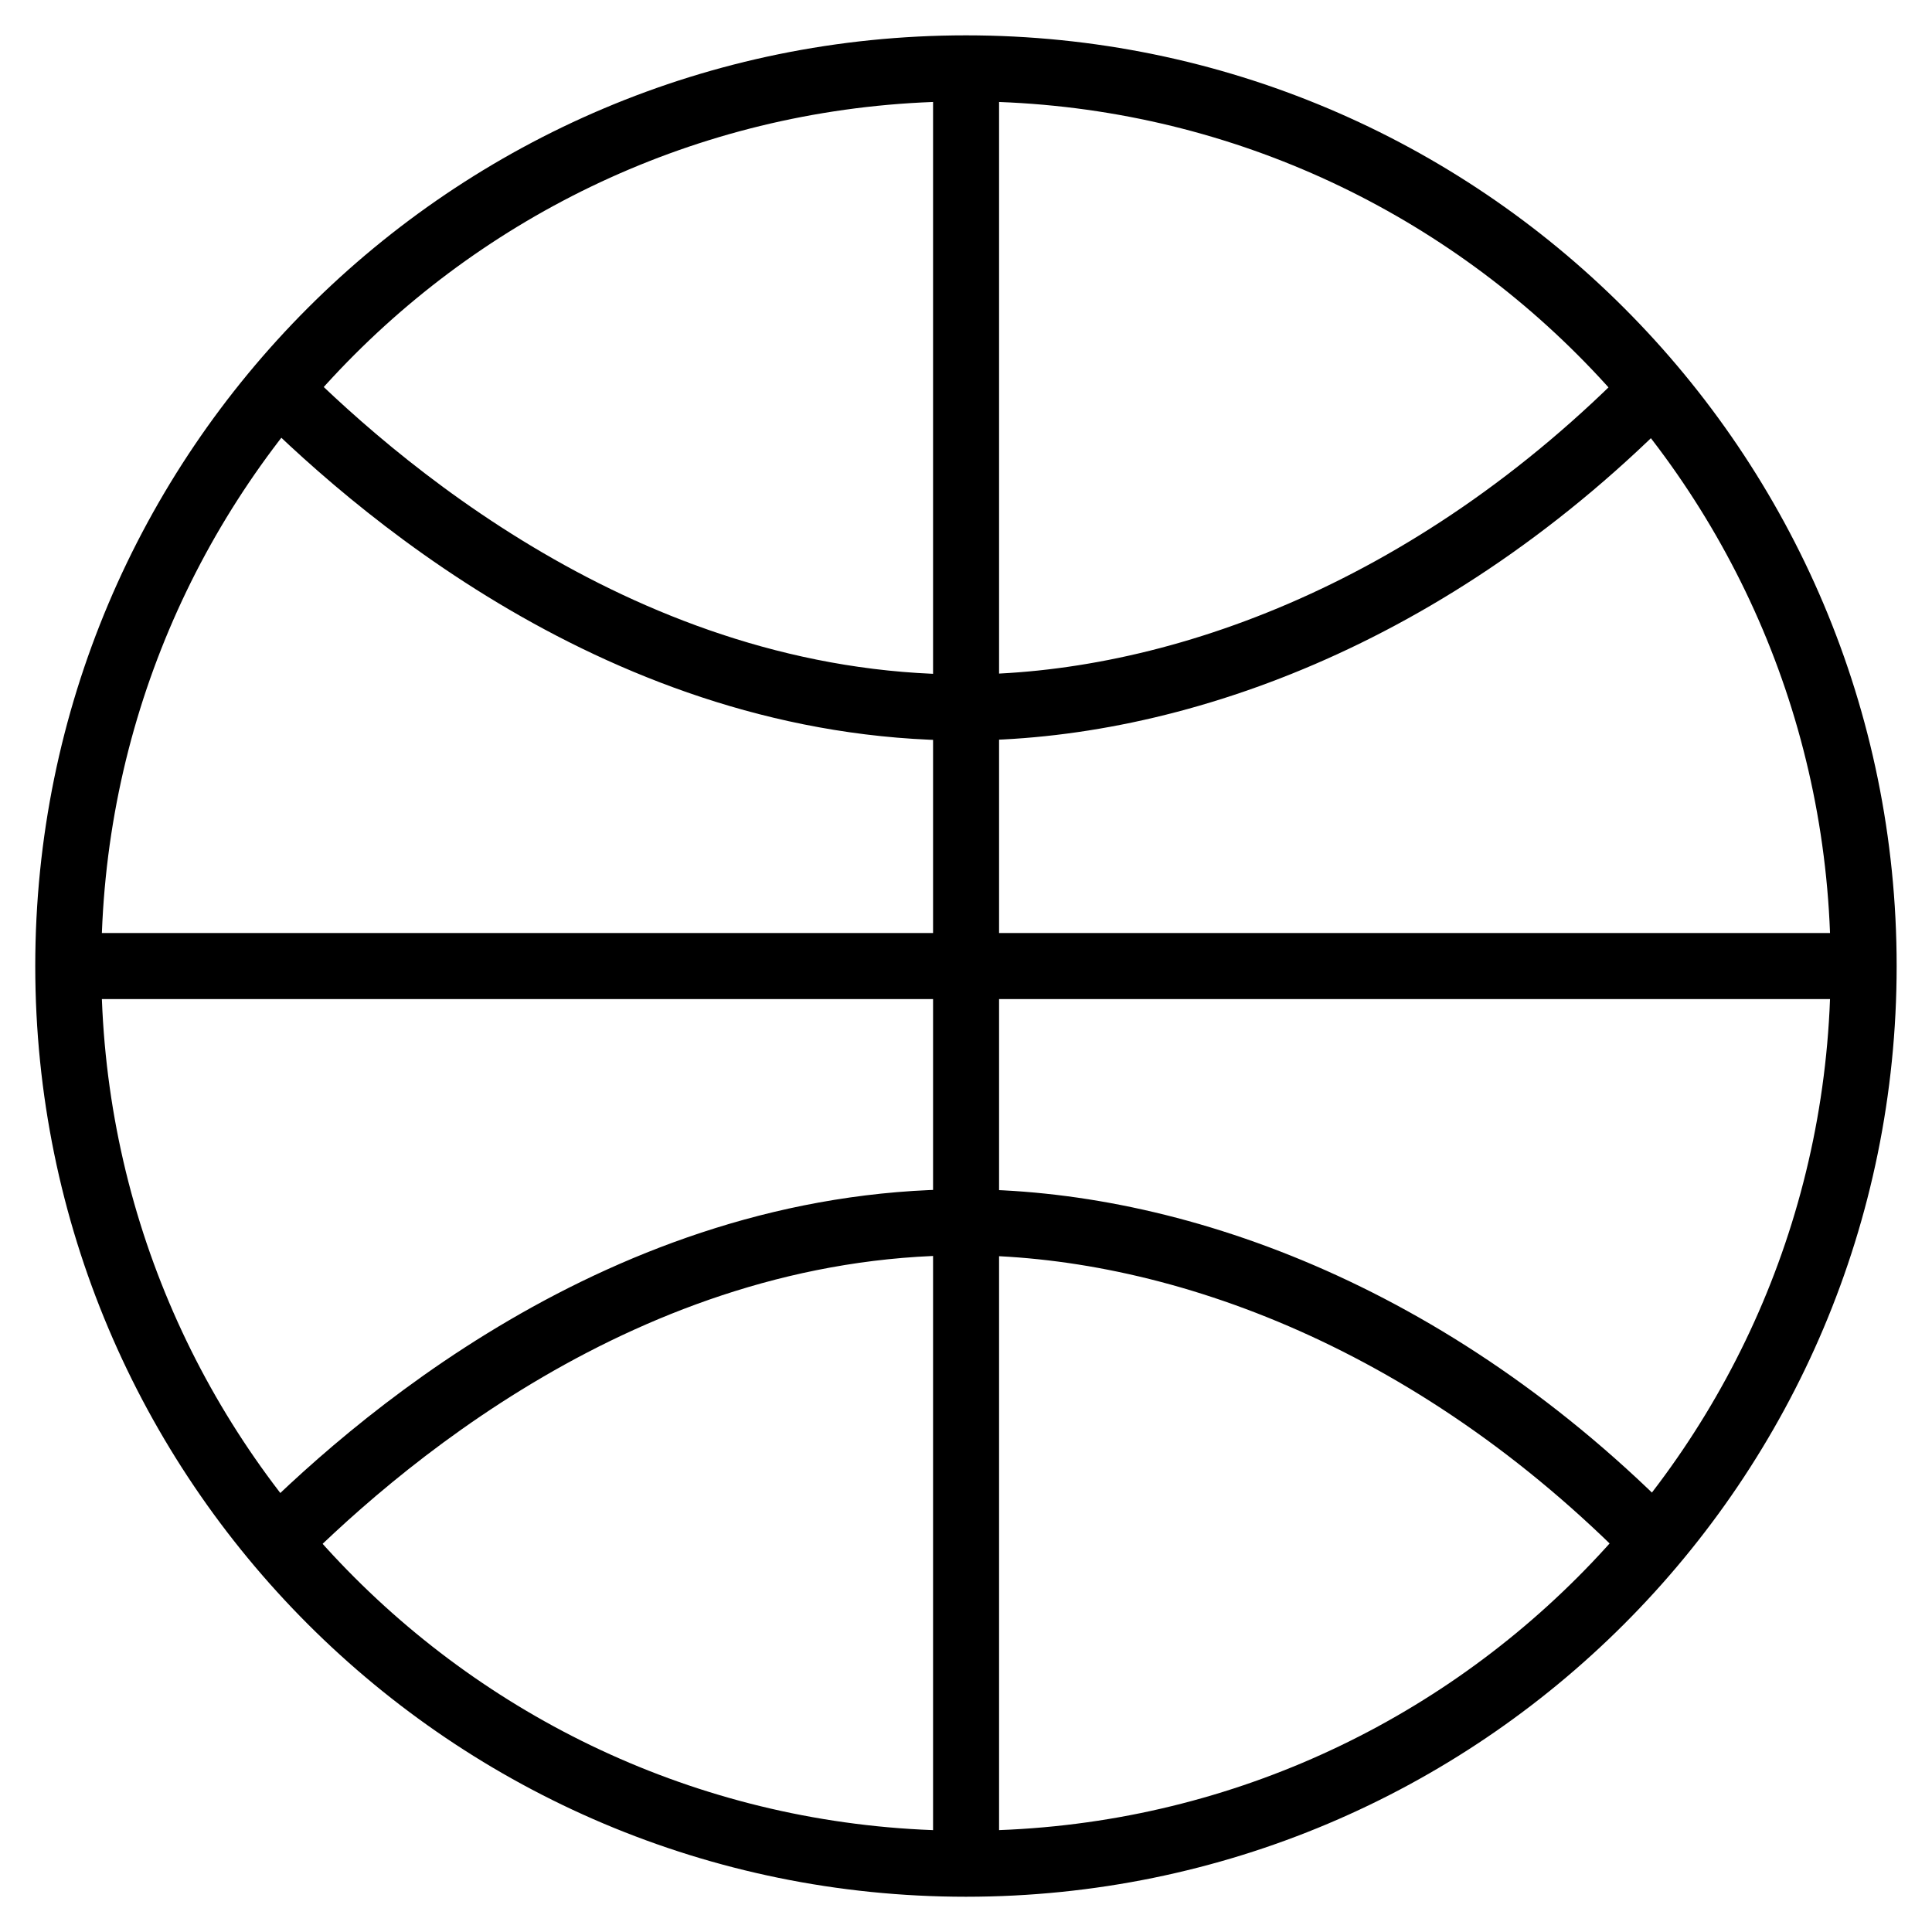
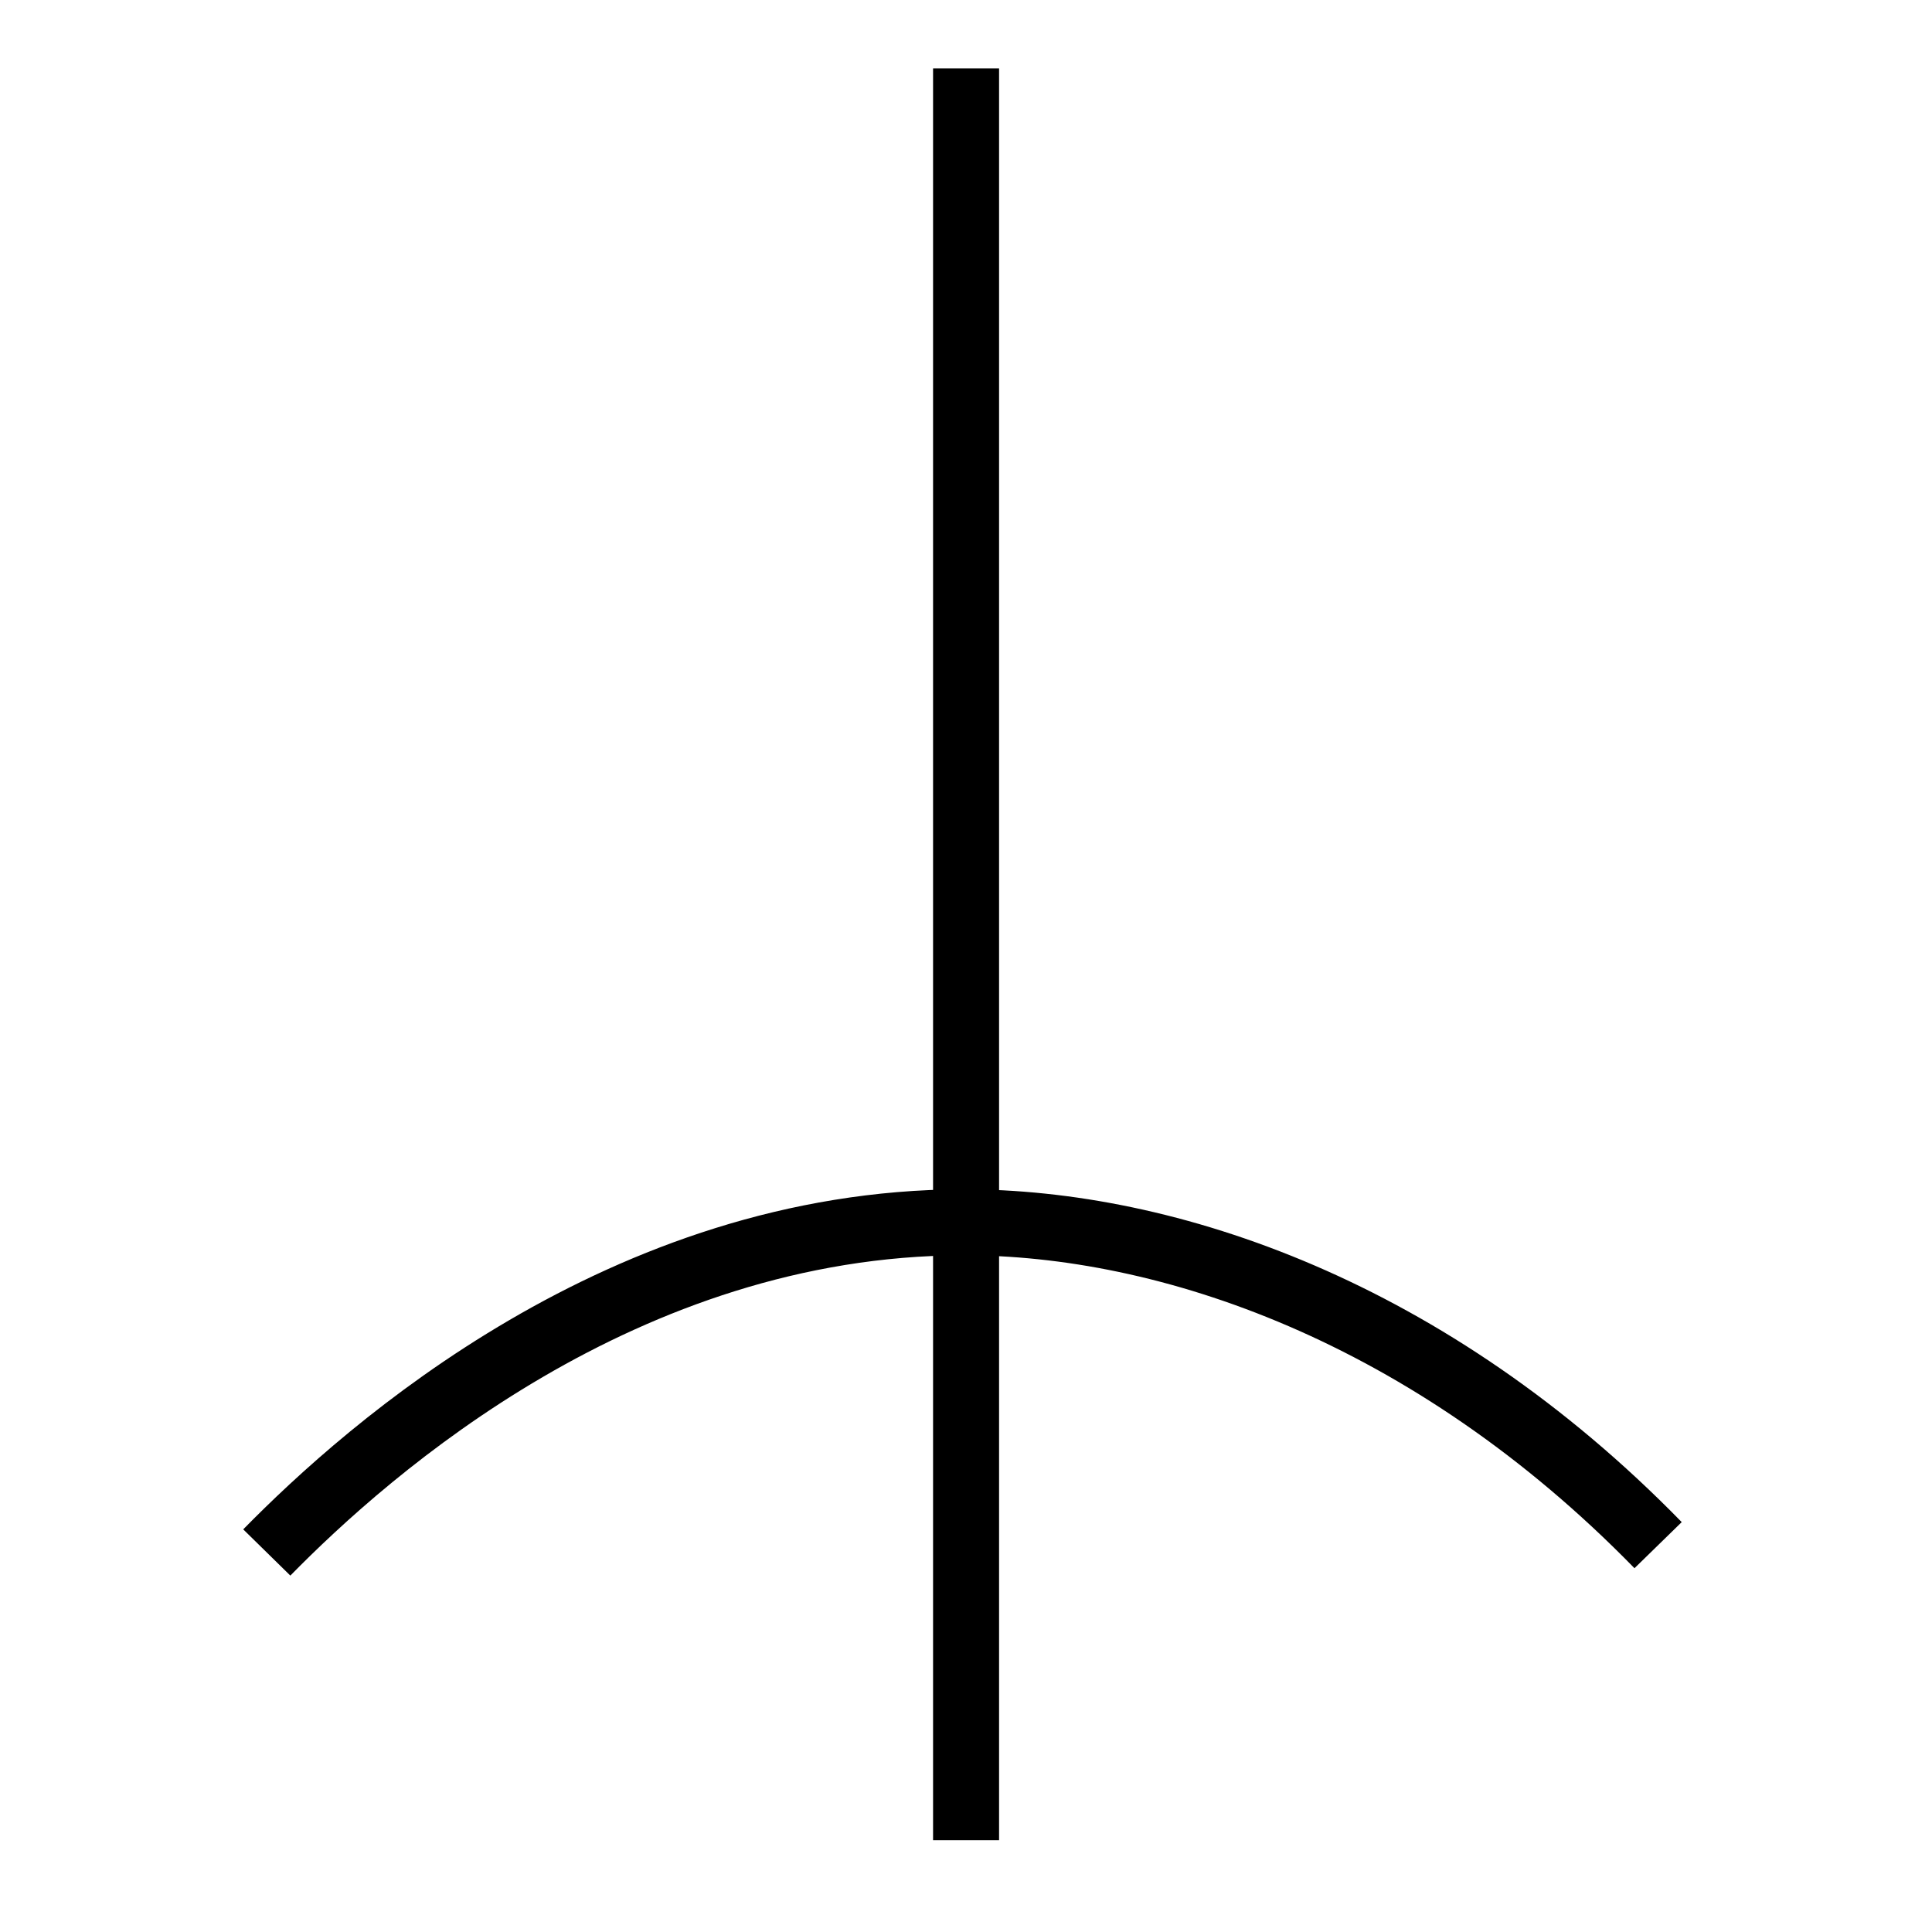
<svg xmlns="http://www.w3.org/2000/svg" width="800px" height="800px" version="1.1" viewBox="144 144 512 512">
  <defs>
    <clipPath id="c">
-       <path d="m148.09 148.09h503.81v503.81h-503.81z" />
-     </clipPath>
+       </clipPath>
    <clipPath id="b">
-       <path d="m148.09 148.09h503.81v282.91h-503.81z" />
-     </clipPath>
+       </clipPath>
    <clipPath id="a">
      <path d="m148.09 368h503.81v283.9h-503.81z" />
    </clipPath>
  </defs>
  <g clip-path="url(#c)">
-     <path transform="matrix(2.142e-15 -6.997 6.997 2.142e-15 162.09 637.91)" d="m68 34c0 18.778-15.222 34-34 34s-34-15.222-34-34 15.222-34 34-34 34 15.222 34 34" fill="none" stroke="#000000" stroke-width="2.5" />
-   </g>
+     </g>
  <g clip-path="url(#b)">
    <path transform="matrix(-2.142e-15 6.997 6.997 2.142e-15 162.09 -62.401)" d="m43.789 7.519c3.949 3.874 12.475 13.526 12.505 26.348 0.018 7.771-3.367 17.699-12.228 26.348" fill="none" stroke="#000000" stroke-width="2.5" />
  </g>
  <g clip-path="url(#a)">
    <path transform="matrix(2.142e-15 -6.997 6.997 2.142e-15 162.09 637.91)" d="m11.789 7.519c3.949 3.874 12.475 13.526 12.505 26.348 0.017 7.771-3.367 17.699-12.228 26.348" fill="none" stroke="#000000" stroke-width="2.5" />
  </g>
-   <path transform="matrix(4.28e-16 -6.997 6.997 4.28e-16 162.09 637.91)" d="m34 1.979e-4v67.109" fill="none" stroke="#000000" stroke-width="2.5" />
  <path transform="matrix(-6.997 -8.57e-16 8.57e-16 -6.997 637.53 631.29)" d="m33.945-0.055v67.109" fill="none" stroke="#000000" stroke-width="2.5" />
</svg>